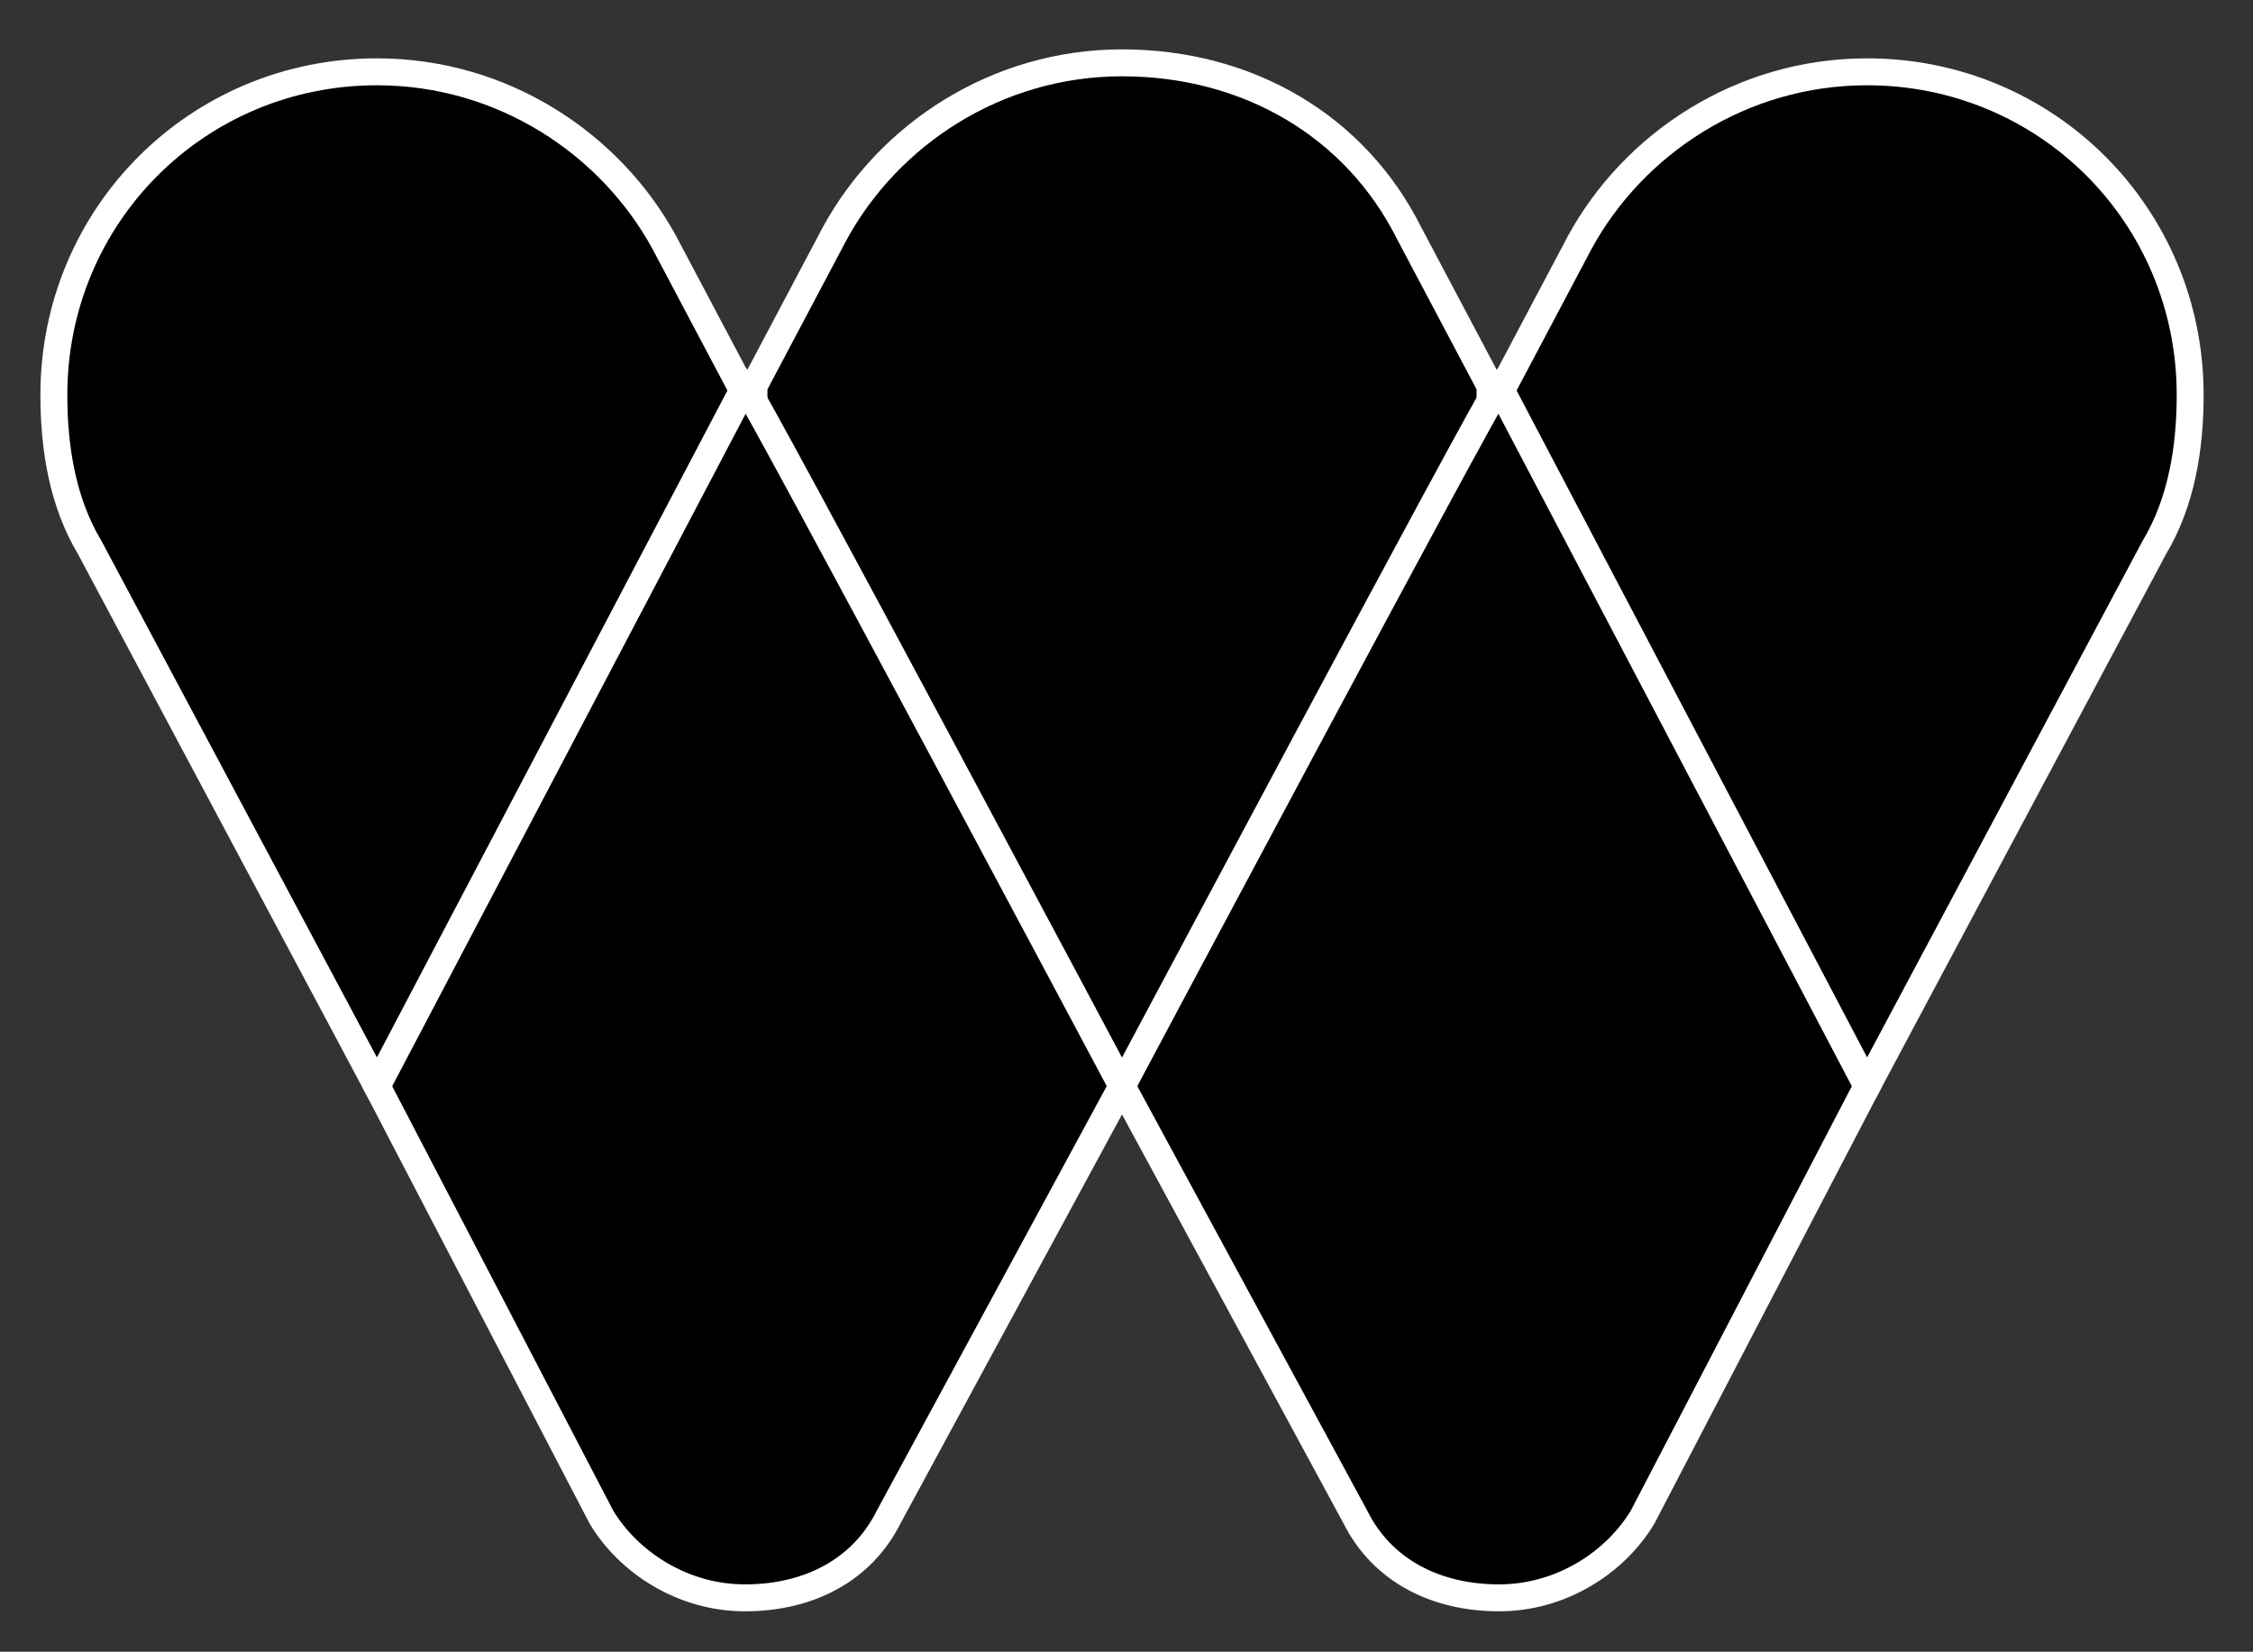
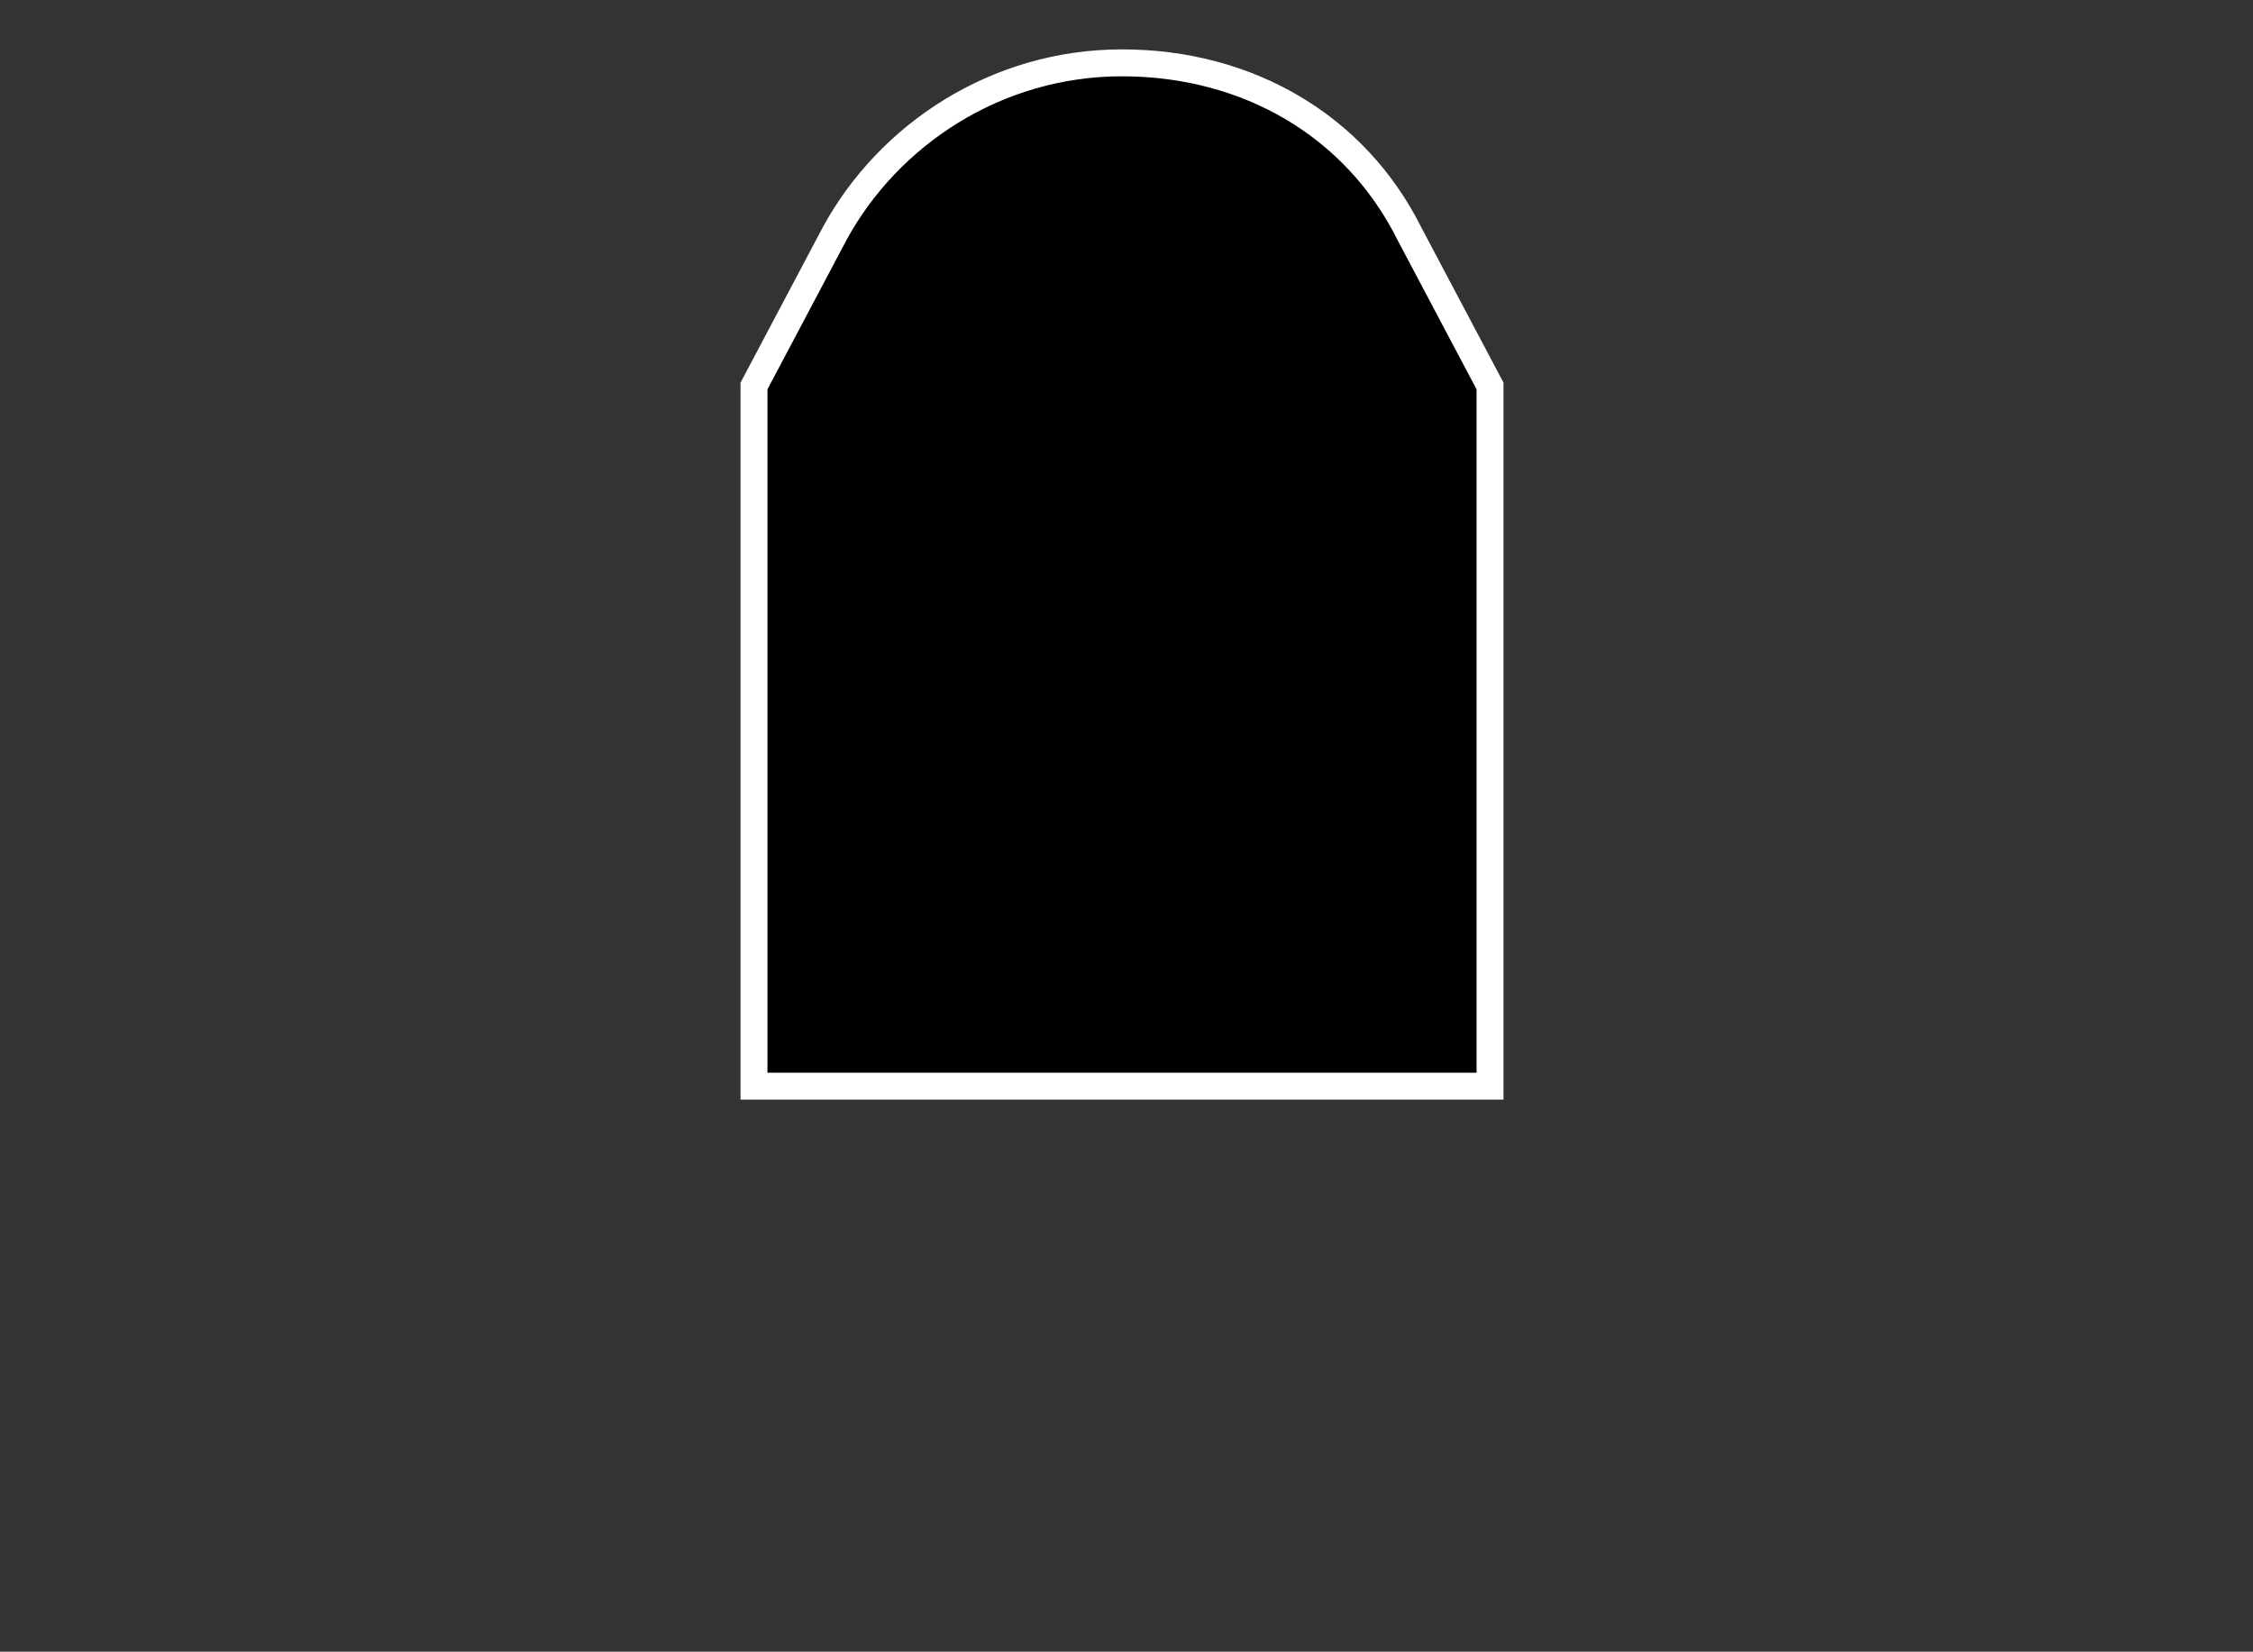
<svg xmlns="http://www.w3.org/2000/svg" version="1.1" id="Layer_1" x="0px" y="0px" viewBox="-293.5 384.3 25.1 18.4" style="enable-background:new -293.5 384.3 25.1 18.4;" xml:space="preserve">
  <rect x="-293.5" y="384.3" width="25.1" height="18.4" fill="#333333" stroke="none" />
  <style type="text/css">
	.st0{stroke:#FFFFFF;stroke-width:0.3;stroke-miterlimit:10;}
	.st1{fill:#00AA9C;}
</style>
-   <path class="st0" d="M-272.7,396.4l3.2-6c0.3-0.5,0.4-1.1,0.4-1.7c0-2-1.6-3.6-3.6-3.6c-1.4,0-2.6,0.8-3.2,1.9l-0.9,1.7v7.8  C-276.9,396.4-272.7,396.4-272.7,396.4z" />
  <path class="st0" d="M-276.9,396.4v-7.8l-0.9-1.7c-0.6-1.2-1.8-1.9-3.2-1.9s-2.6,0.8-3.2,1.9l-0.9,1.7v7.8H-276.9z" />
-   <path class="st0" d="M-289.3,396.4l-3.2-6c-0.3-0.5-0.4-1.1-0.4-1.7c0-2,1.6-3.6,3.6-3.6c1.4,0,2.6,0.8,3.2,1.9l0.9,1.7v7.8  C-285.1,396.4-289.3,396.4-289.3,396.4z" />
-   <path class="st0" d="M-281,396.4l2.6,4.8c0.3,0.6,0.9,0.9,1.6,0.9c0.7,0,1.3-0.4,1.6-0.9l2.5-4.8l-4.1-7.8  C-276.9,388.7-281,396.4-281,396.4z" />
-   <path class="st0" d="M-281,396.4l-2.6,4.8c-0.3,0.6-0.9,0.9-1.6,0.9c-0.7,0-1.3-0.4-1.6-0.9l-2.5-4.8l4.1-7.8  C-285.1,388.7-281,396.4-281,396.4z" />
-   <path class="st1" d="M-286.2,388.6" />
</svg>